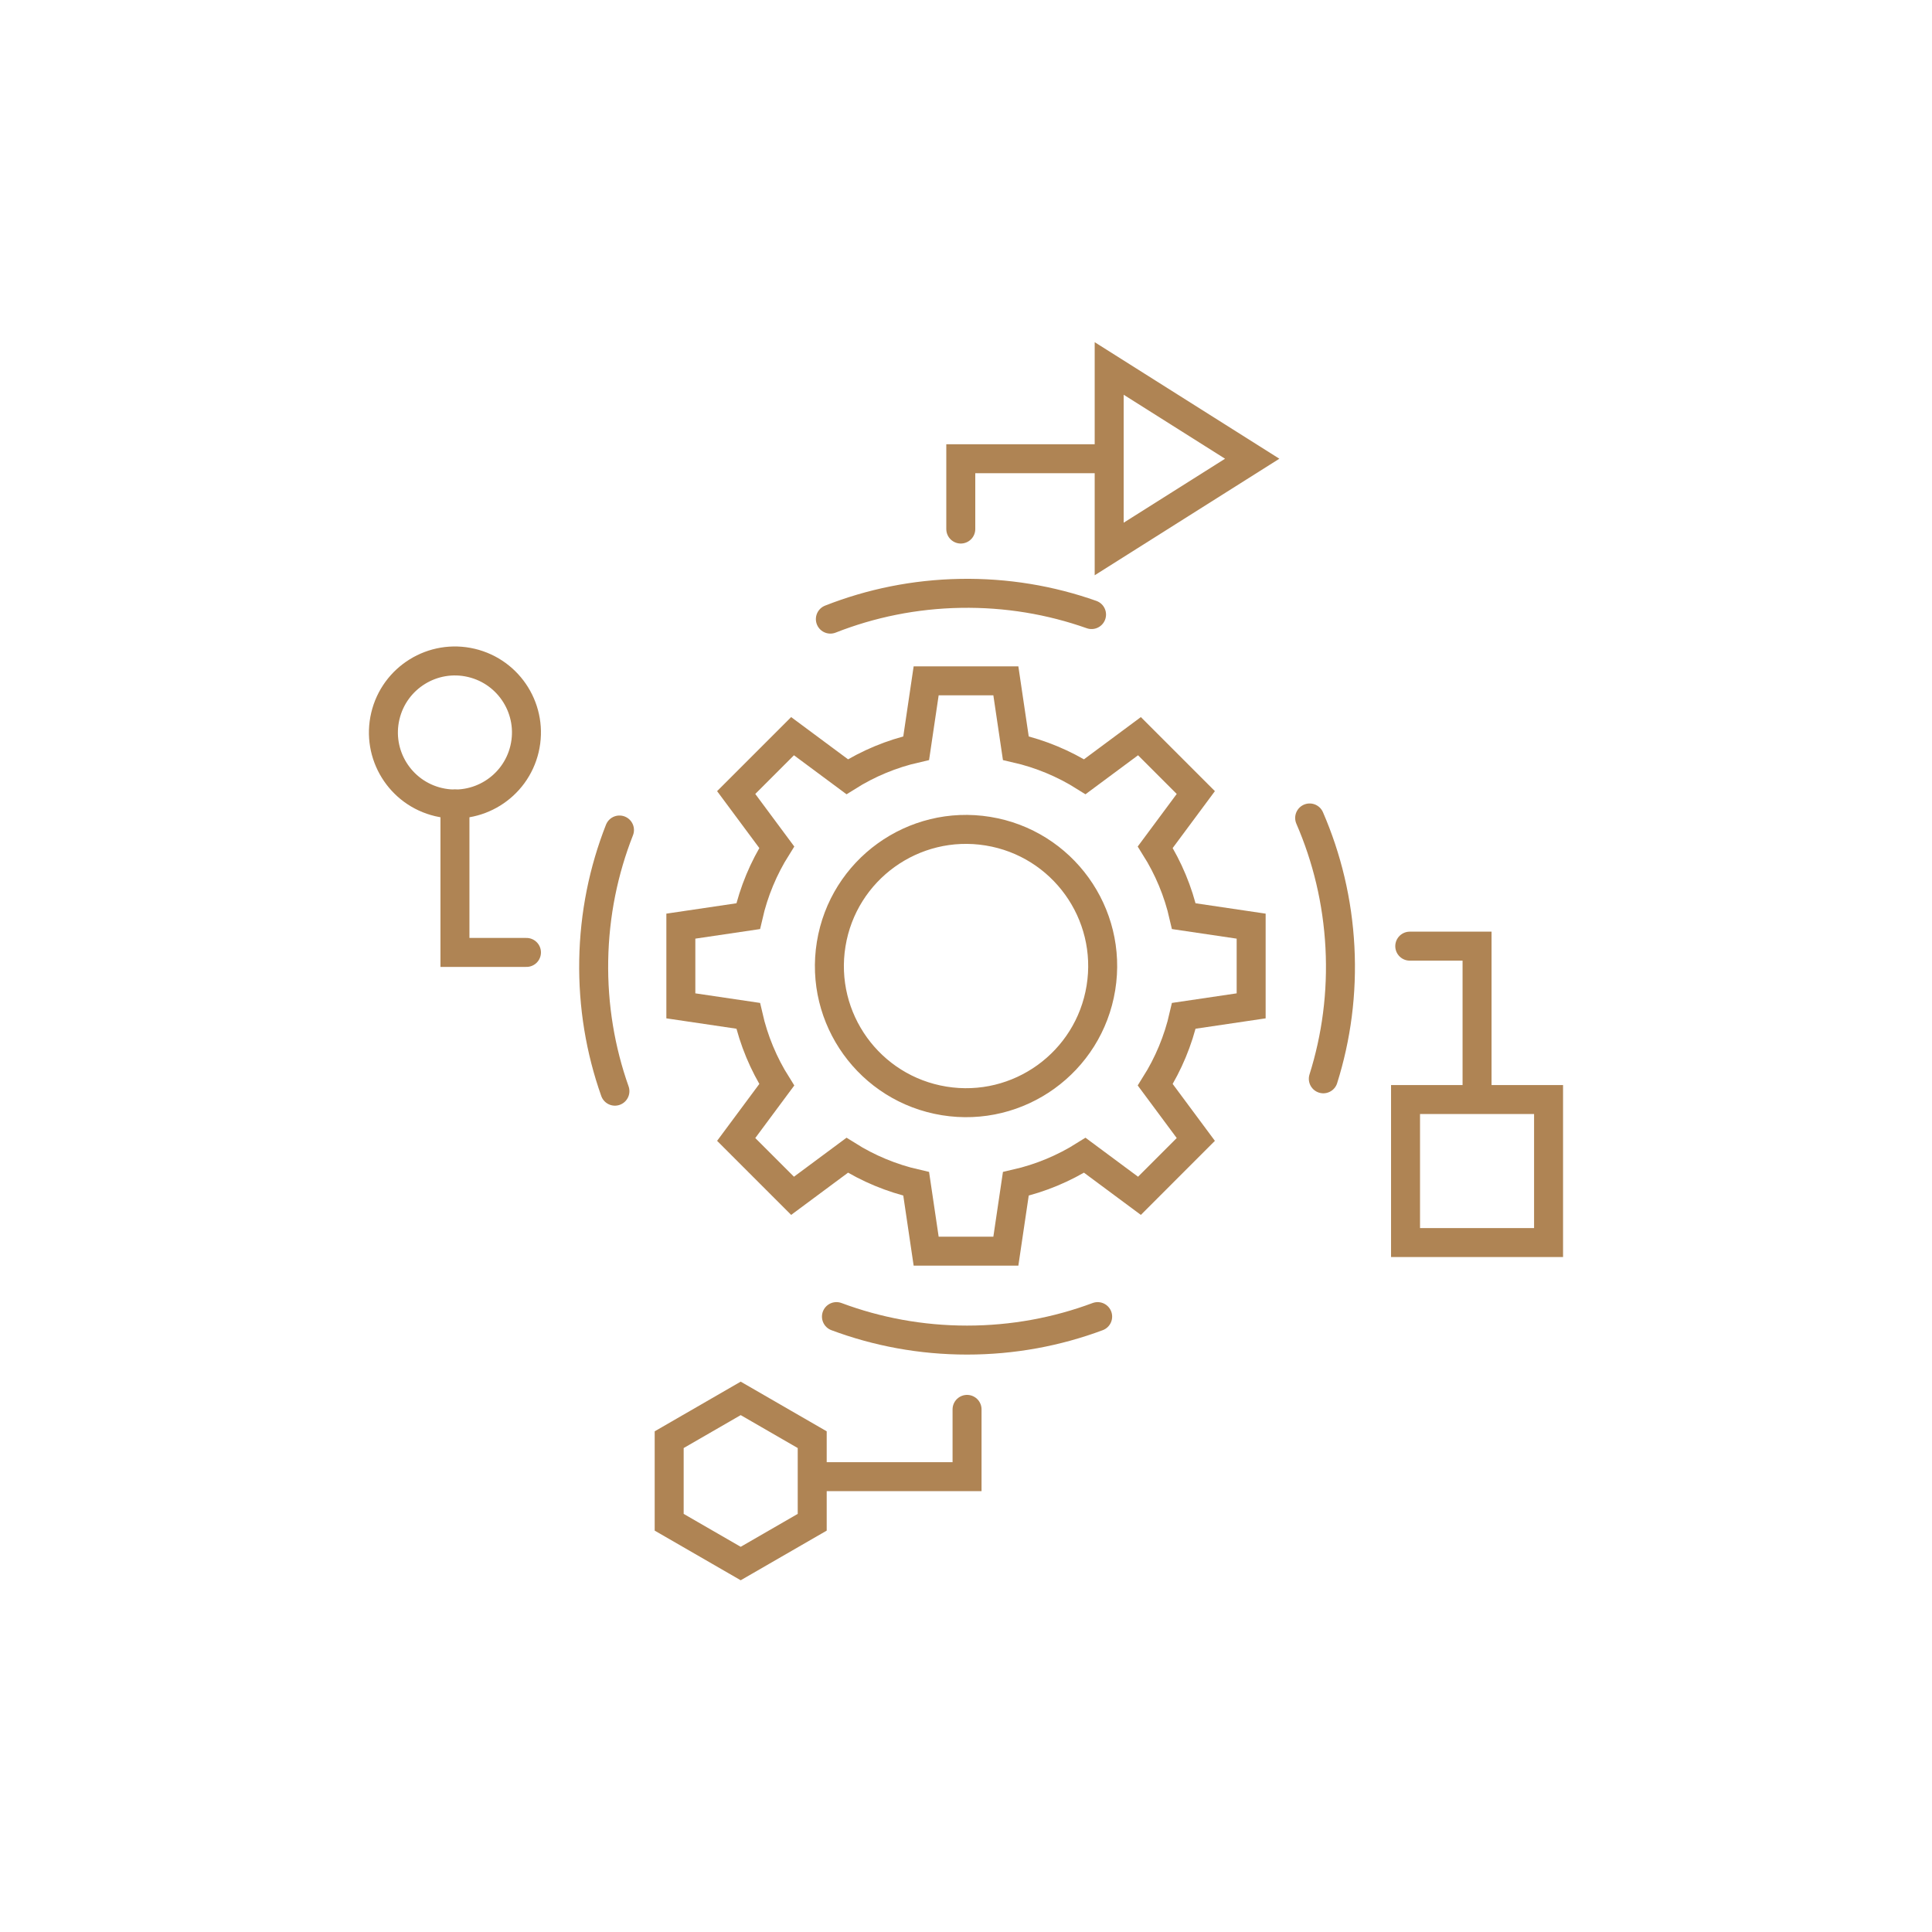
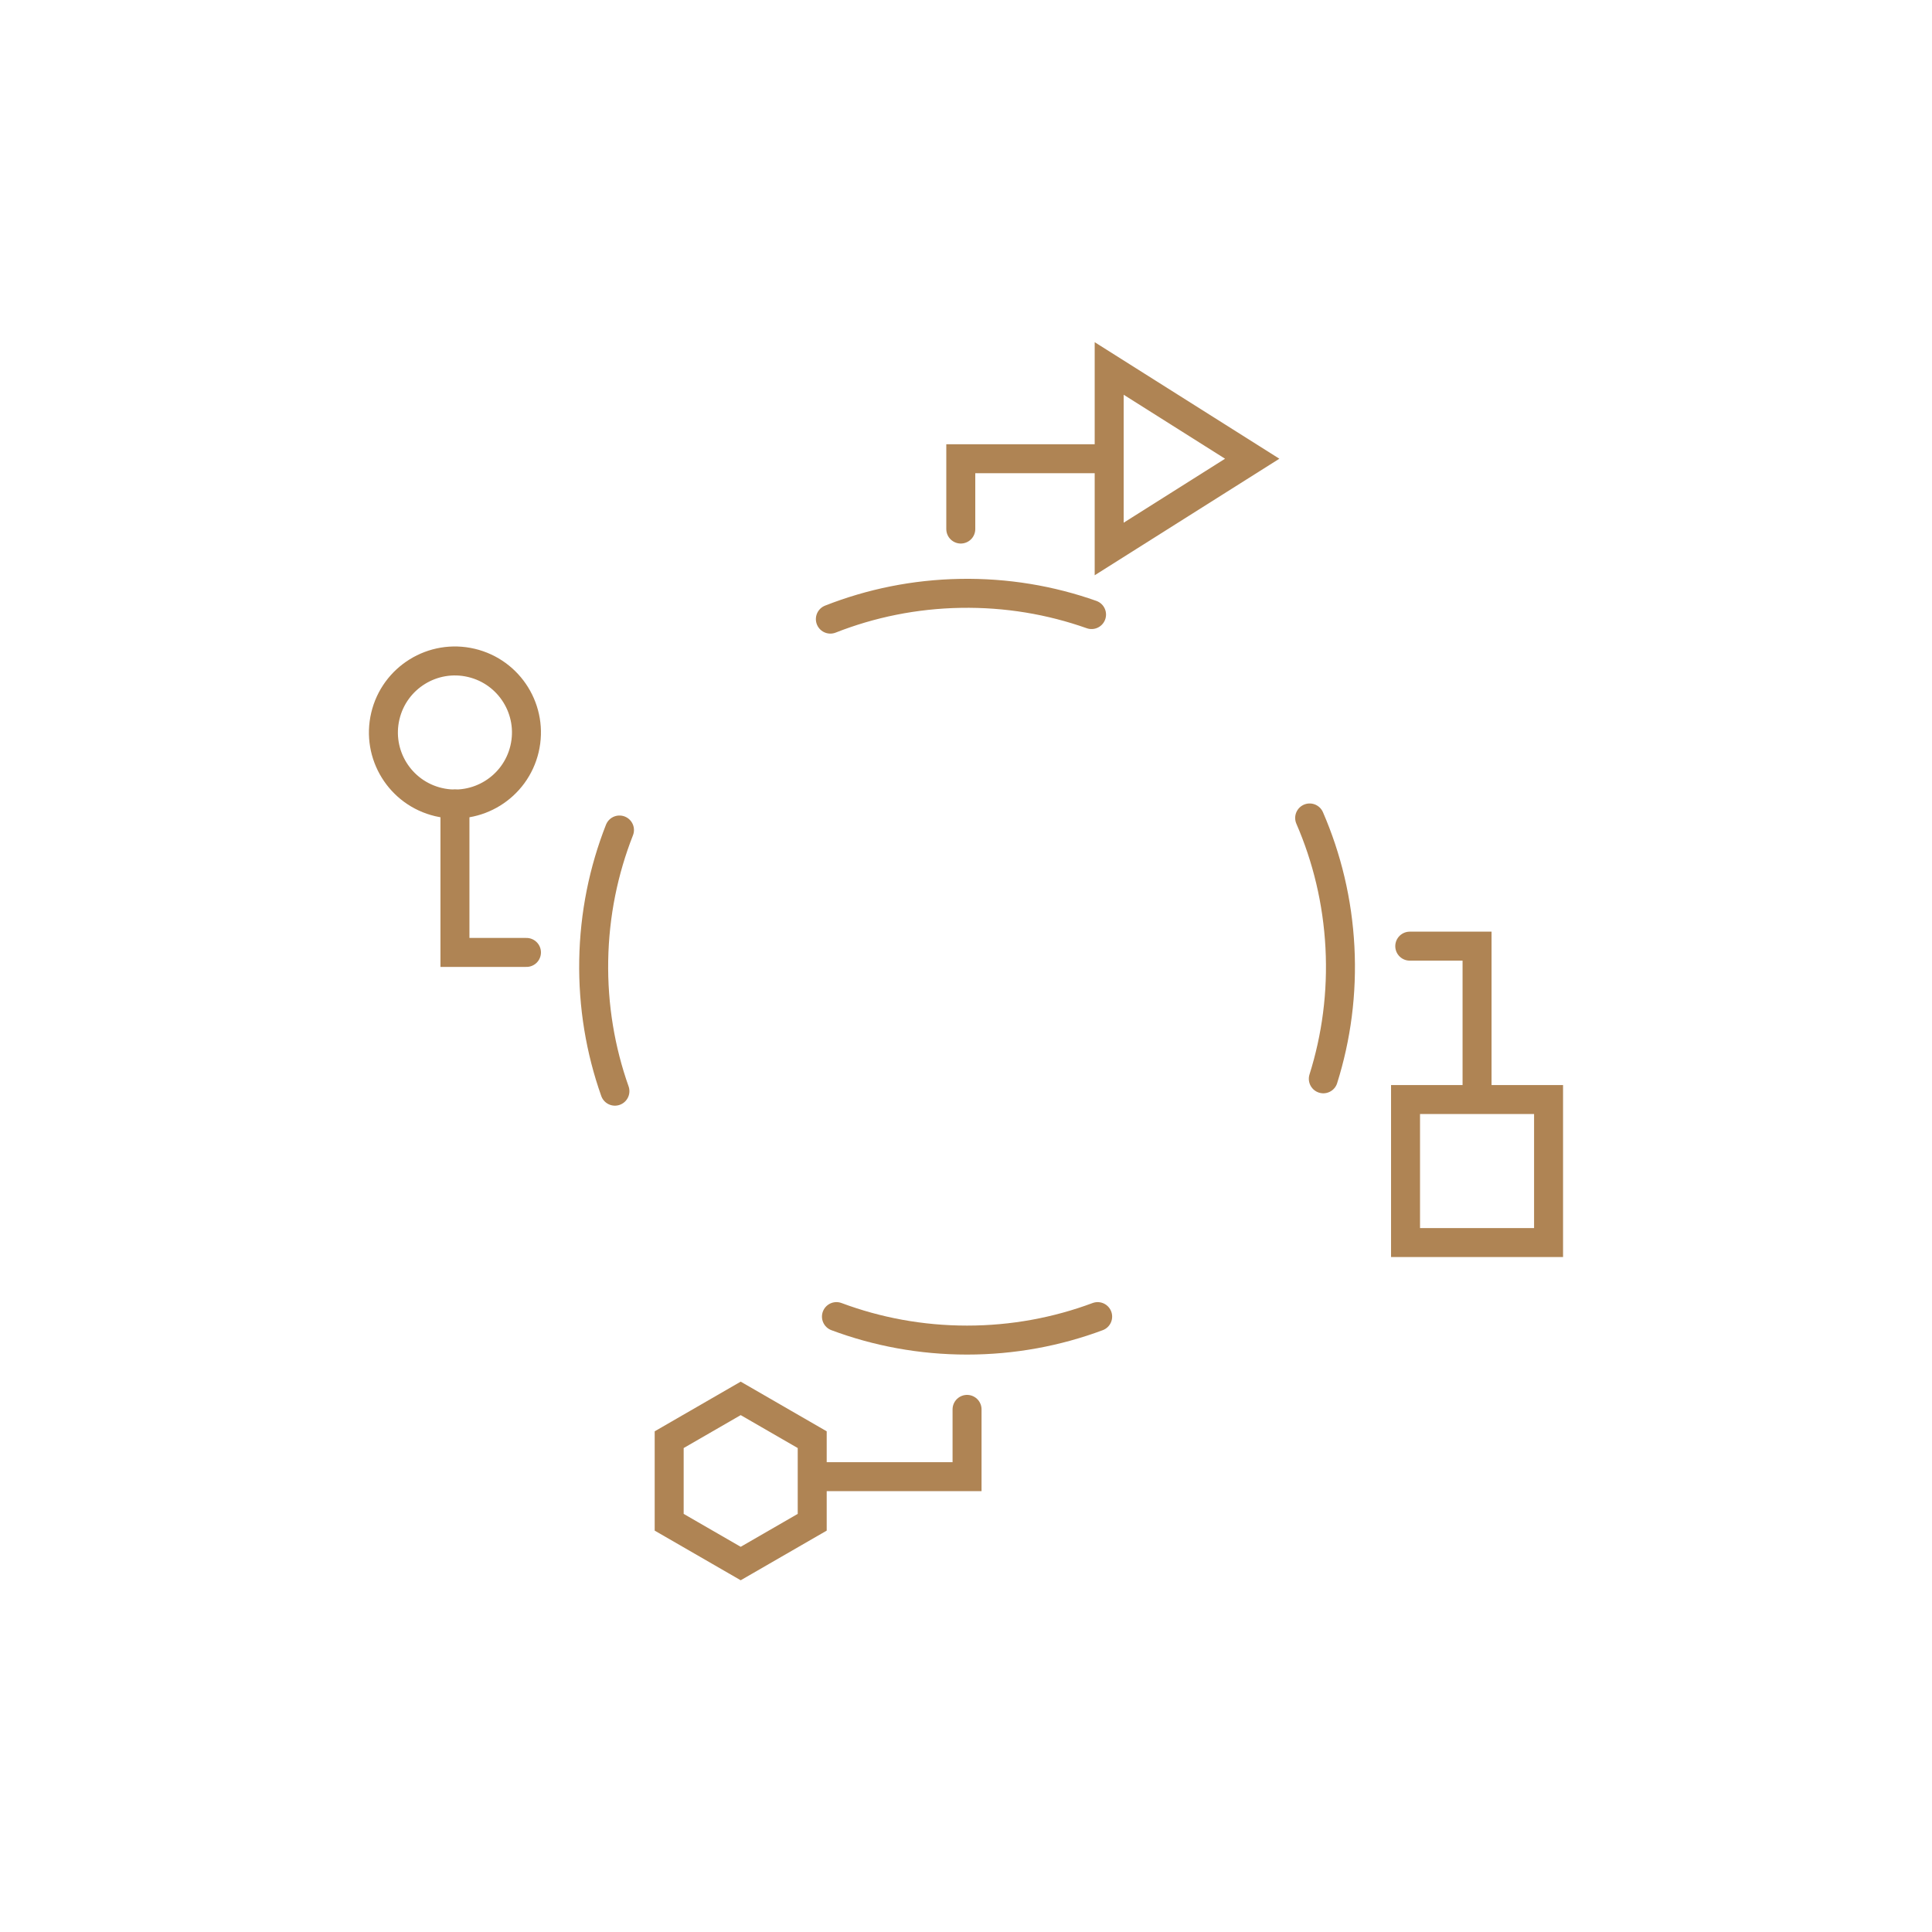
<svg xmlns="http://www.w3.org/2000/svg" version="1.1" viewBox="0 0 2000 2000">
  <defs>
    <style>
      .cls-1 {
        stroke-linecap: round;
        stroke-width: 30px;
      }

      .cls-1, .cls-2 {
        fill: none;
        stroke: #af8454;
        stroke-miterlimit: 10;
      }
    </style>
  </defs>
  <g>
    <g id="Layer_1">
      <g>
        <g>
          <polyline class="cls-1" points="1148.22 474.87 994.6 474.87 994.6 547.67" />
          <polyline class="cls-1" points="847.48 1528.65 1001.09 1528.65 1001.09 1458.99" />
          <polyline class="cls-1" points="1529.04 1133.07 1529.04 979.45 1459.38 979.45" />
          <polyline class="cls-1" points="470.96 832.33 470.96 985.95 544.99 985.95" />
          <circle class="cls-1" cx="470.96" cy="758.3" r="74.03" transform="translate(-375.26 1042.44) rotate(-76.72)" />
          <rect class="cls-1" x="1455.01" y="1138.23" width="148.06" height="148.06" />
          <polygon class="cls-1" points="1296.28 474.87 1222.25 521.59 1148.22 568.31 1148.22 474.87 1148.22 381.43 1222.25 428.15 1296.28 474.87" />
          <polygon class="cls-1" points="840.8 1575.83 840.8 1490.35 766.77 1447.6 692.73 1490.35 692.73 1575.83 766.77 1618.57 840.8 1575.83" />
          <path class="cls-1" d="M1136.29,1362.95c-42.08,15.71-87.64,24.3-135.2,24.3s-93.12-8.59-135.2-24.31" />
          <path class="cls-1" d="M1355.75,846.75c17.89,41.2,28.86,86.25,31.35,133.74,2.49,47.5-3.71,93.44-17.2,136.29" />
          <path class="cls-1" d="M859.59,640.91c41.8-16.45,87.2-25.83,134.76-26.66,47.56-.83,93.26,6.96,135.61,21.94" />
          <path class="cls-1" d="M636.56,1129.58c-14.98-42.35-22.77-88.05-21.94-135.6.83-47.56,10.21-92.96,26.66-134.76" />
        </g>
        <g>
-           <path class="cls-1" d="M704.81,958.74v82.51l69.7,10.32c5.85,25.69,15.96,49.74,29.58,71.39l-41.99,56.59,58.35,58.35,56.59-41.99c21.65,13.62,45.7,23.72,71.39,29.58l10.32,69.7h82.51l10.32-69.7c25.69-5.85,49.74-15.96,71.39-29.58l56.59,41.99,58.34-58.35-41.99-56.59c13.62-21.65,23.72-45.7,29.58-71.39l69.7-10.32v-82.51l-69.7-10.32c-5.85-25.69-15.96-49.74-29.58-71.39l41.99-56.59-58.34-58.35-56.59,41.99c-21.65-13.62-45.7-23.72-71.39-29.58l-10.32-69.7h-82.51l-10.32,69.7c-25.69,5.85-49.74,15.96-71.39,29.58l-56.59-41.99-58.35,58.35,41.99,56.59c-13.62,21.65-23.72,45.7-29.58,71.39l-69.7,10.32Z" />
-           <circle class="cls-1" cx="1000" cy="1000" r="141.44" transform="translate(-147.27 1826.9) rotate(-80.78)" />
-         </g>
+           </g>
      </g>
    </g>
    <g id="Layer_2">
      <path class="cls-2" d="M-45.93,717.37c0-58.3-25.86-113.29-80.8-139.1-44-20.68-98.08-16.92-141.68,3.11" />
    </g>
  </g>
</svg>